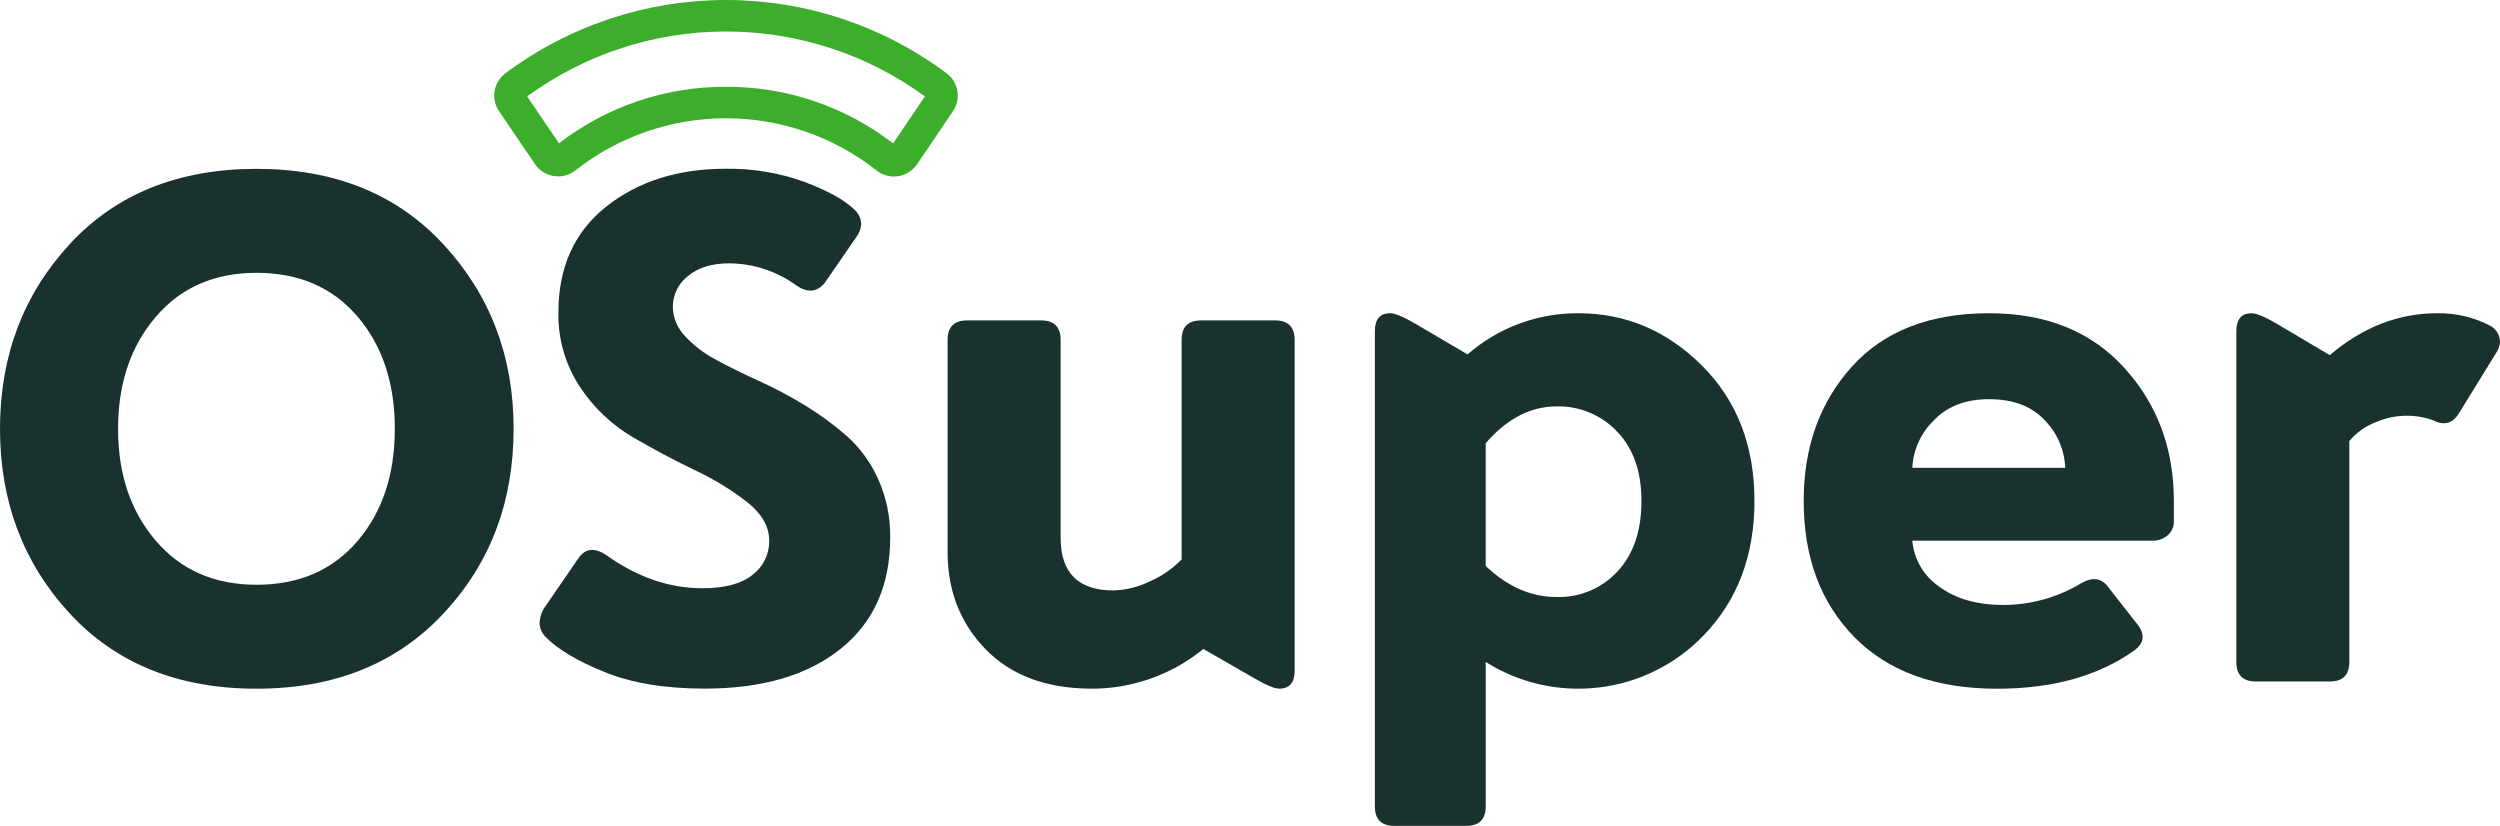
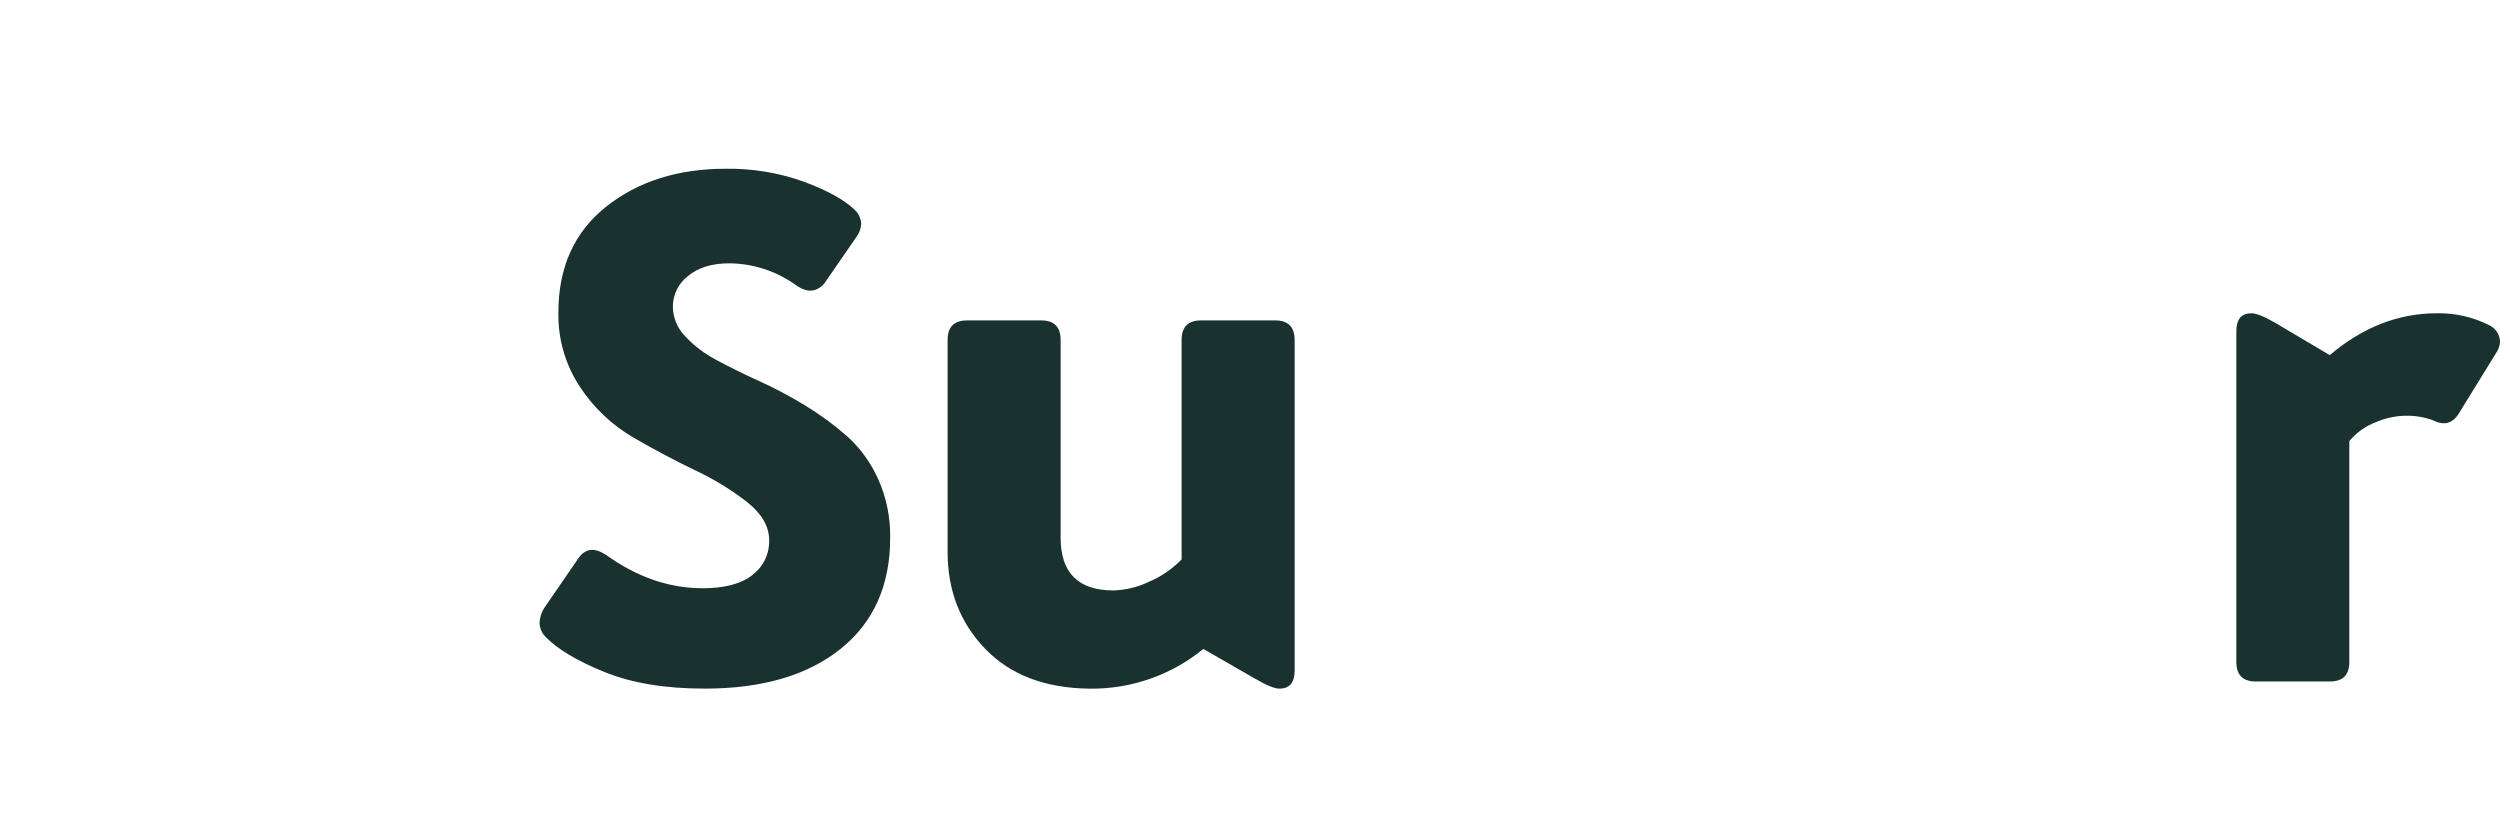
<svg xmlns="http://www.w3.org/2000/svg" width="112" height="37" viewBox="0 0 112 37" fill="none">
-   <path d="M3.116 10.945C5.193 8.692 7.984 7.565 11.489 7.564C14.994 7.564 17.791 8.696 19.878 10.961C21.966 13.225 23.01 15.975 23.01 19.21C23.01 22.488 21.961 25.248 19.862 27.491C17.764 29.733 14.972 30.854 11.489 30.854C7.984 30.854 5.193 29.727 3.116 27.474C1.039 25.22 0 22.465 0 19.21C0 15.953 1.039 13.198 3.116 10.945ZM11.489 12.222C9.607 12.222 8.103 12.88 6.978 14.195C5.853 15.511 5.29 17.182 5.289 19.21C5.289 21.237 5.852 22.908 6.978 24.223C8.104 25.539 9.607 26.196 11.489 26.197C13.393 26.197 14.902 25.544 16.016 24.24C17.131 22.936 17.688 21.259 17.688 19.21C17.688 17.162 17.131 15.485 16.016 14.18C14.902 12.875 13.393 12.223 11.489 12.222Z" fill="#19322F" />
  <path d="M32.514 7.56C33.708 7.542 34.895 7.739 36.019 8.142C37.057 8.53 37.804 8.94 38.258 9.371C38.352 9.452 38.43 9.551 38.486 9.662C38.541 9.773 38.574 9.894 38.583 10.018C38.572 10.241 38.493 10.456 38.355 10.633L36.927 12.703C36.581 13.091 36.17 13.123 35.694 12.8C34.819 12.157 33.763 11.806 32.676 11.797C31.897 11.797 31.28 11.986 30.826 12.363C30.614 12.525 30.442 12.733 30.324 12.971C30.206 13.21 30.144 13.472 30.144 13.738C30.15 14.227 30.341 14.695 30.68 15.048C31.08 15.481 31.552 15.842 32.075 16.116C32.648 16.428 33.281 16.741 33.974 17.054C34.688 17.378 35.382 17.745 36.051 18.153C36.724 18.56 37.359 19.026 37.95 19.544C38.545 20.081 39.02 20.737 39.345 21.469C39.712 22.293 39.895 23.187 39.88 24.089C39.88 26.224 39.139 27.885 37.657 29.071C36.175 30.257 34.147 30.85 31.573 30.85C29.798 30.85 28.299 30.602 27.077 30.105C25.854 29.61 24.972 29.081 24.431 28.521C24.27 28.356 24.178 28.136 24.172 27.906C24.182 27.677 24.249 27.455 24.367 27.259L25.924 24.994C26.227 24.564 26.638 24.52 27.158 24.865C28.542 25.857 29.981 26.353 31.474 26.353C32.469 26.353 33.216 26.154 33.714 25.755C33.95 25.575 34.142 25.343 34.271 25.076C34.401 24.809 34.466 24.515 34.46 24.219C34.46 23.594 34.136 23.022 33.486 22.505C32.758 21.939 31.969 21.456 31.133 21.065C30.214 20.623 29.289 20.132 28.359 19.592C27.407 19.034 26.596 18.264 25.989 17.344C25.331 16.353 24.991 15.185 25.016 13.996C25.016 11.97 25.73 10.39 27.158 9.257C28.586 8.125 30.371 7.559 32.514 7.56Z" fill="#19322F" />
  <path d="M57.123 14.354C57.707 14.354 57.999 14.645 58 15.227V30.042C58 30.581 57.772 30.851 57.318 30.851C57.102 30.851 56.734 30.7 56.215 30.398L53.91 29.073C52.475 30.246 50.671 30.876 48.815 30.852C46.824 30.83 45.266 30.237 44.142 29.073C43.017 27.908 42.454 26.464 42.453 24.739V15.227C42.453 14.645 42.745 14.354 43.329 14.354H46.64C47.224 14.354 47.516 14.645 47.516 15.227V24.09C47.516 25.665 48.306 26.452 49.885 26.452C50.437 26.434 50.978 26.302 51.475 26.063C52.024 25.829 52.521 25.488 52.936 25.061V15.227C52.936 14.645 53.228 14.354 53.812 14.354H57.123Z" fill="#19322F" />
-   <path d="M70.713 14.033C72.834 14.033 74.678 14.815 76.247 16.378C77.816 17.942 78.6 19.964 78.6 22.444C78.6 24.902 77.832 26.919 76.296 28.493C75.055 29.772 73.409 30.587 71.636 30.799C69.862 31.011 68.07 30.608 66.56 29.657V36.127C66.56 36.709 66.268 37 65.683 37H62.47C61.886 37 61.594 36.709 61.594 36.127V14.842C61.594 14.303 61.821 14.034 62.275 14.033C62.491 14.033 62.859 14.184 63.379 14.486L65.748 15.877C67.12 14.677 68.888 14.02 70.713 14.033ZM69.74 26.746C70.25 26.761 70.758 26.666 71.228 26.468C71.699 26.27 72.121 25.973 72.466 25.598C73.18 24.832 73.537 23.781 73.537 22.444C73.537 21.128 73.175 20.093 72.45 19.338C72.103 18.97 71.683 18.679 71.216 18.484C70.749 18.289 70.246 18.194 69.74 18.206C68.572 18.206 67.512 18.756 66.559 19.856V25.355C67.533 26.283 68.593 26.746 69.74 26.746Z" fill="#19322F" />
-   <path d="M89.113 14.033C91.666 14.033 93.683 14.847 95.166 16.476C96.648 18.104 97.389 20.093 97.389 22.443V23.349C97.393 23.468 97.37 23.587 97.322 23.696C97.275 23.805 97.203 23.902 97.113 23.98C96.919 24.146 96.67 24.232 96.415 24.223H85.672C85.707 24.633 85.832 25.03 86.04 25.385C86.248 25.74 86.532 26.045 86.873 26.277C87.608 26.827 88.571 27.102 89.761 27.102C90.986 27.098 92.186 26.763 93.234 26.131C93.753 25.83 94.164 25.895 94.467 26.326L95.734 27.943C96.123 28.418 96.069 28.828 95.571 29.172C93.97 30.294 91.936 30.855 89.47 30.855C86.722 30.855 84.591 30.084 83.076 28.541C81.562 26.998 80.805 24.966 80.805 22.444C80.805 20.029 81.524 18.023 82.963 16.427C84.402 14.831 86.452 14.033 89.113 14.033ZM89.113 17.883C88.053 17.883 87.22 18.207 86.614 18.854C86.047 19.412 85.711 20.163 85.673 20.956H92.521C92.492 20.162 92.168 19.407 91.613 18.837C91.028 18.201 90.194 17.883 89.113 17.883V17.883Z" fill="#19322F" />
  <path d="M111.546 14.584C111.678 14.652 111.79 14.754 111.87 14.879C111.949 15.004 111.995 15.148 112.001 15.295C111.992 15.494 111.924 15.685 111.806 15.845L110.151 18.53C109.869 18.983 109.48 19.08 108.982 18.821C108.164 18.533 107.266 18.562 106.467 18.902C105.993 19.077 105.573 19.372 105.25 19.759V29.658C105.25 30.24 104.958 30.531 104.374 30.531H101.064C100.48 30.531 100.188 30.24 100.188 29.658V14.843C100.188 14.304 100.415 14.034 100.869 14.034C101.085 14.034 101.453 14.185 101.972 14.487L104.374 15.91C105.845 14.66 107.446 14.034 109.177 14.034C110.001 14.019 110.815 14.208 111.546 14.584Z" fill="#19322F" />
-   <path d="M40.05 7.908C39.768 7.908 39.495 7.814 39.273 7.639C37.353 6.124 34.976 5.299 32.527 5.298C30.078 5.297 27.701 6.12 25.779 7.634C25.644 7.74 25.489 7.818 25.322 7.861C25.156 7.905 24.982 7.914 24.812 7.887C24.642 7.861 24.479 7.8 24.334 7.708C24.189 7.616 24.064 7.495 23.968 7.353L22.358 4.981C22.177 4.717 22.105 4.395 22.157 4.079C22.209 3.764 22.38 3.481 22.635 3.288C25.488 1.154 28.958 0 32.525 0C36.092 0 39.562 1.154 42.415 3.288C42.67 3.481 42.841 3.763 42.892 4.078C42.944 4.392 42.873 4.715 42.694 4.978L41.087 7.356C40.973 7.525 40.819 7.664 40.638 7.76C40.457 7.856 40.255 7.907 40.05 7.907L40.05 7.908ZM32.525 3.888C35.234 3.877 37.87 4.77 40.012 6.425L41.434 4.319C38.85 2.43 35.73 1.411 32.525 1.411C29.321 1.411 26.2 2.43 23.616 4.319L25.042 6.42C27.183 4.769 29.817 3.878 32.525 3.888Z" fill="#3DAE2B" />
</svg>